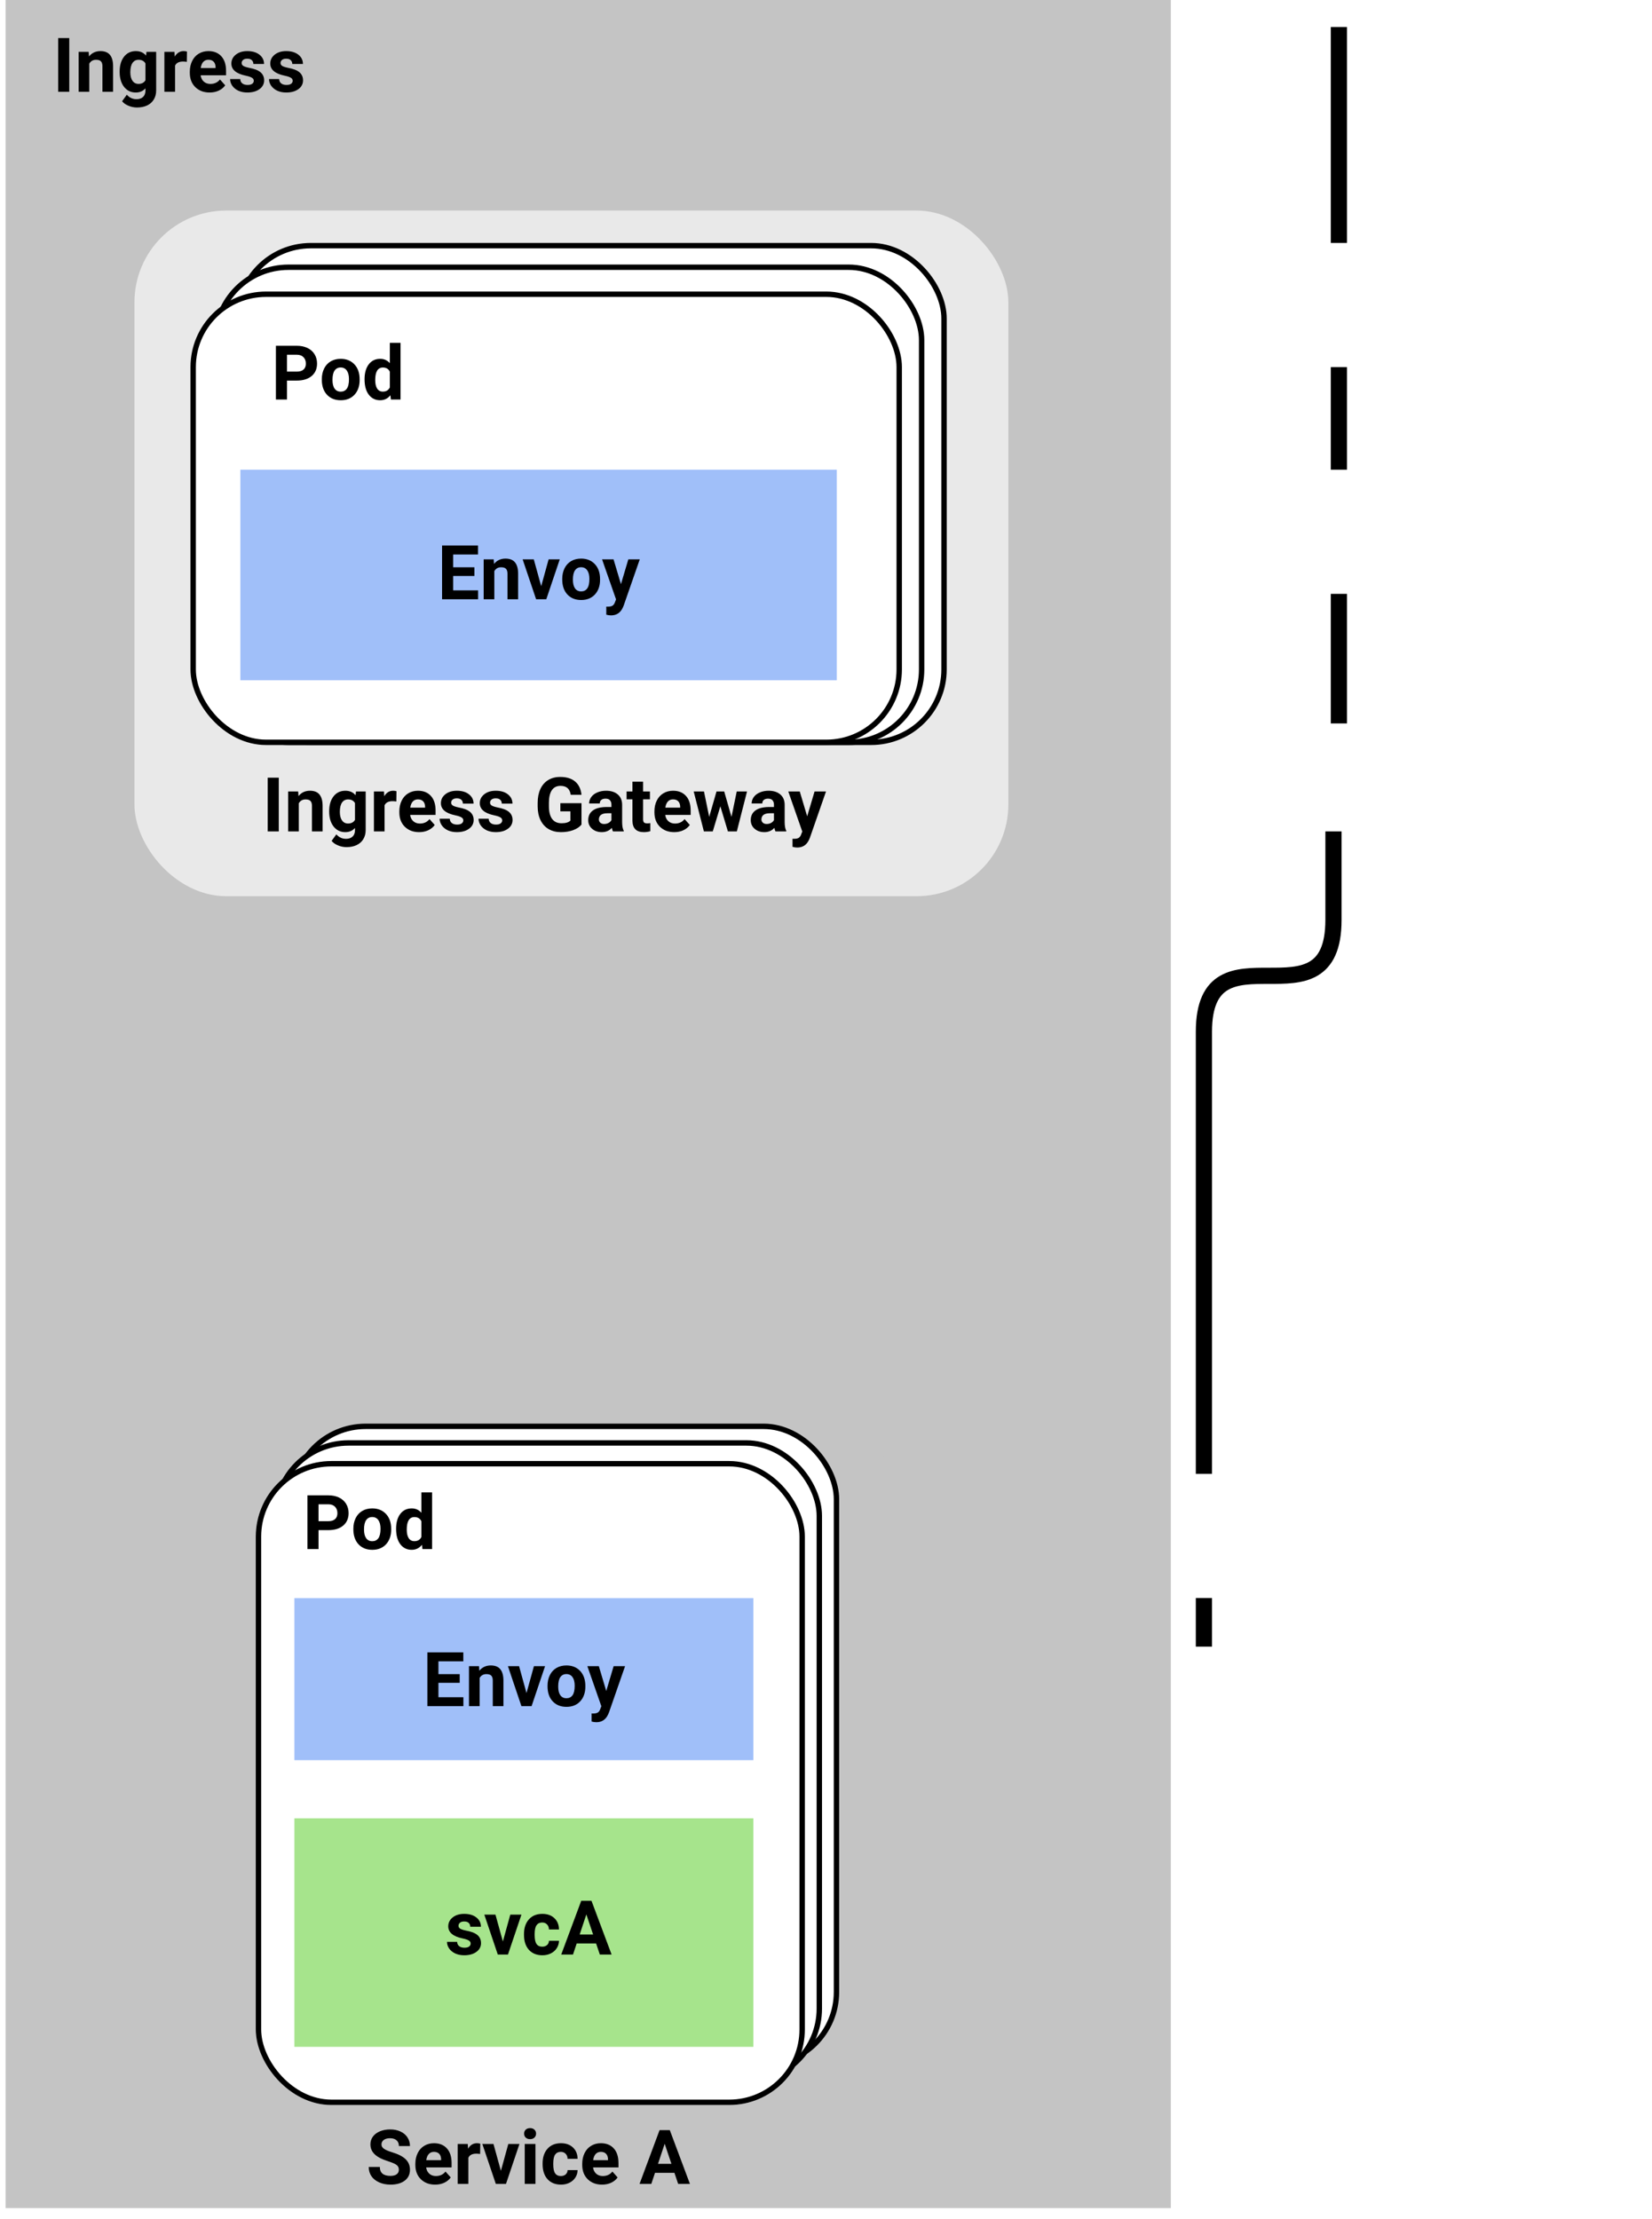
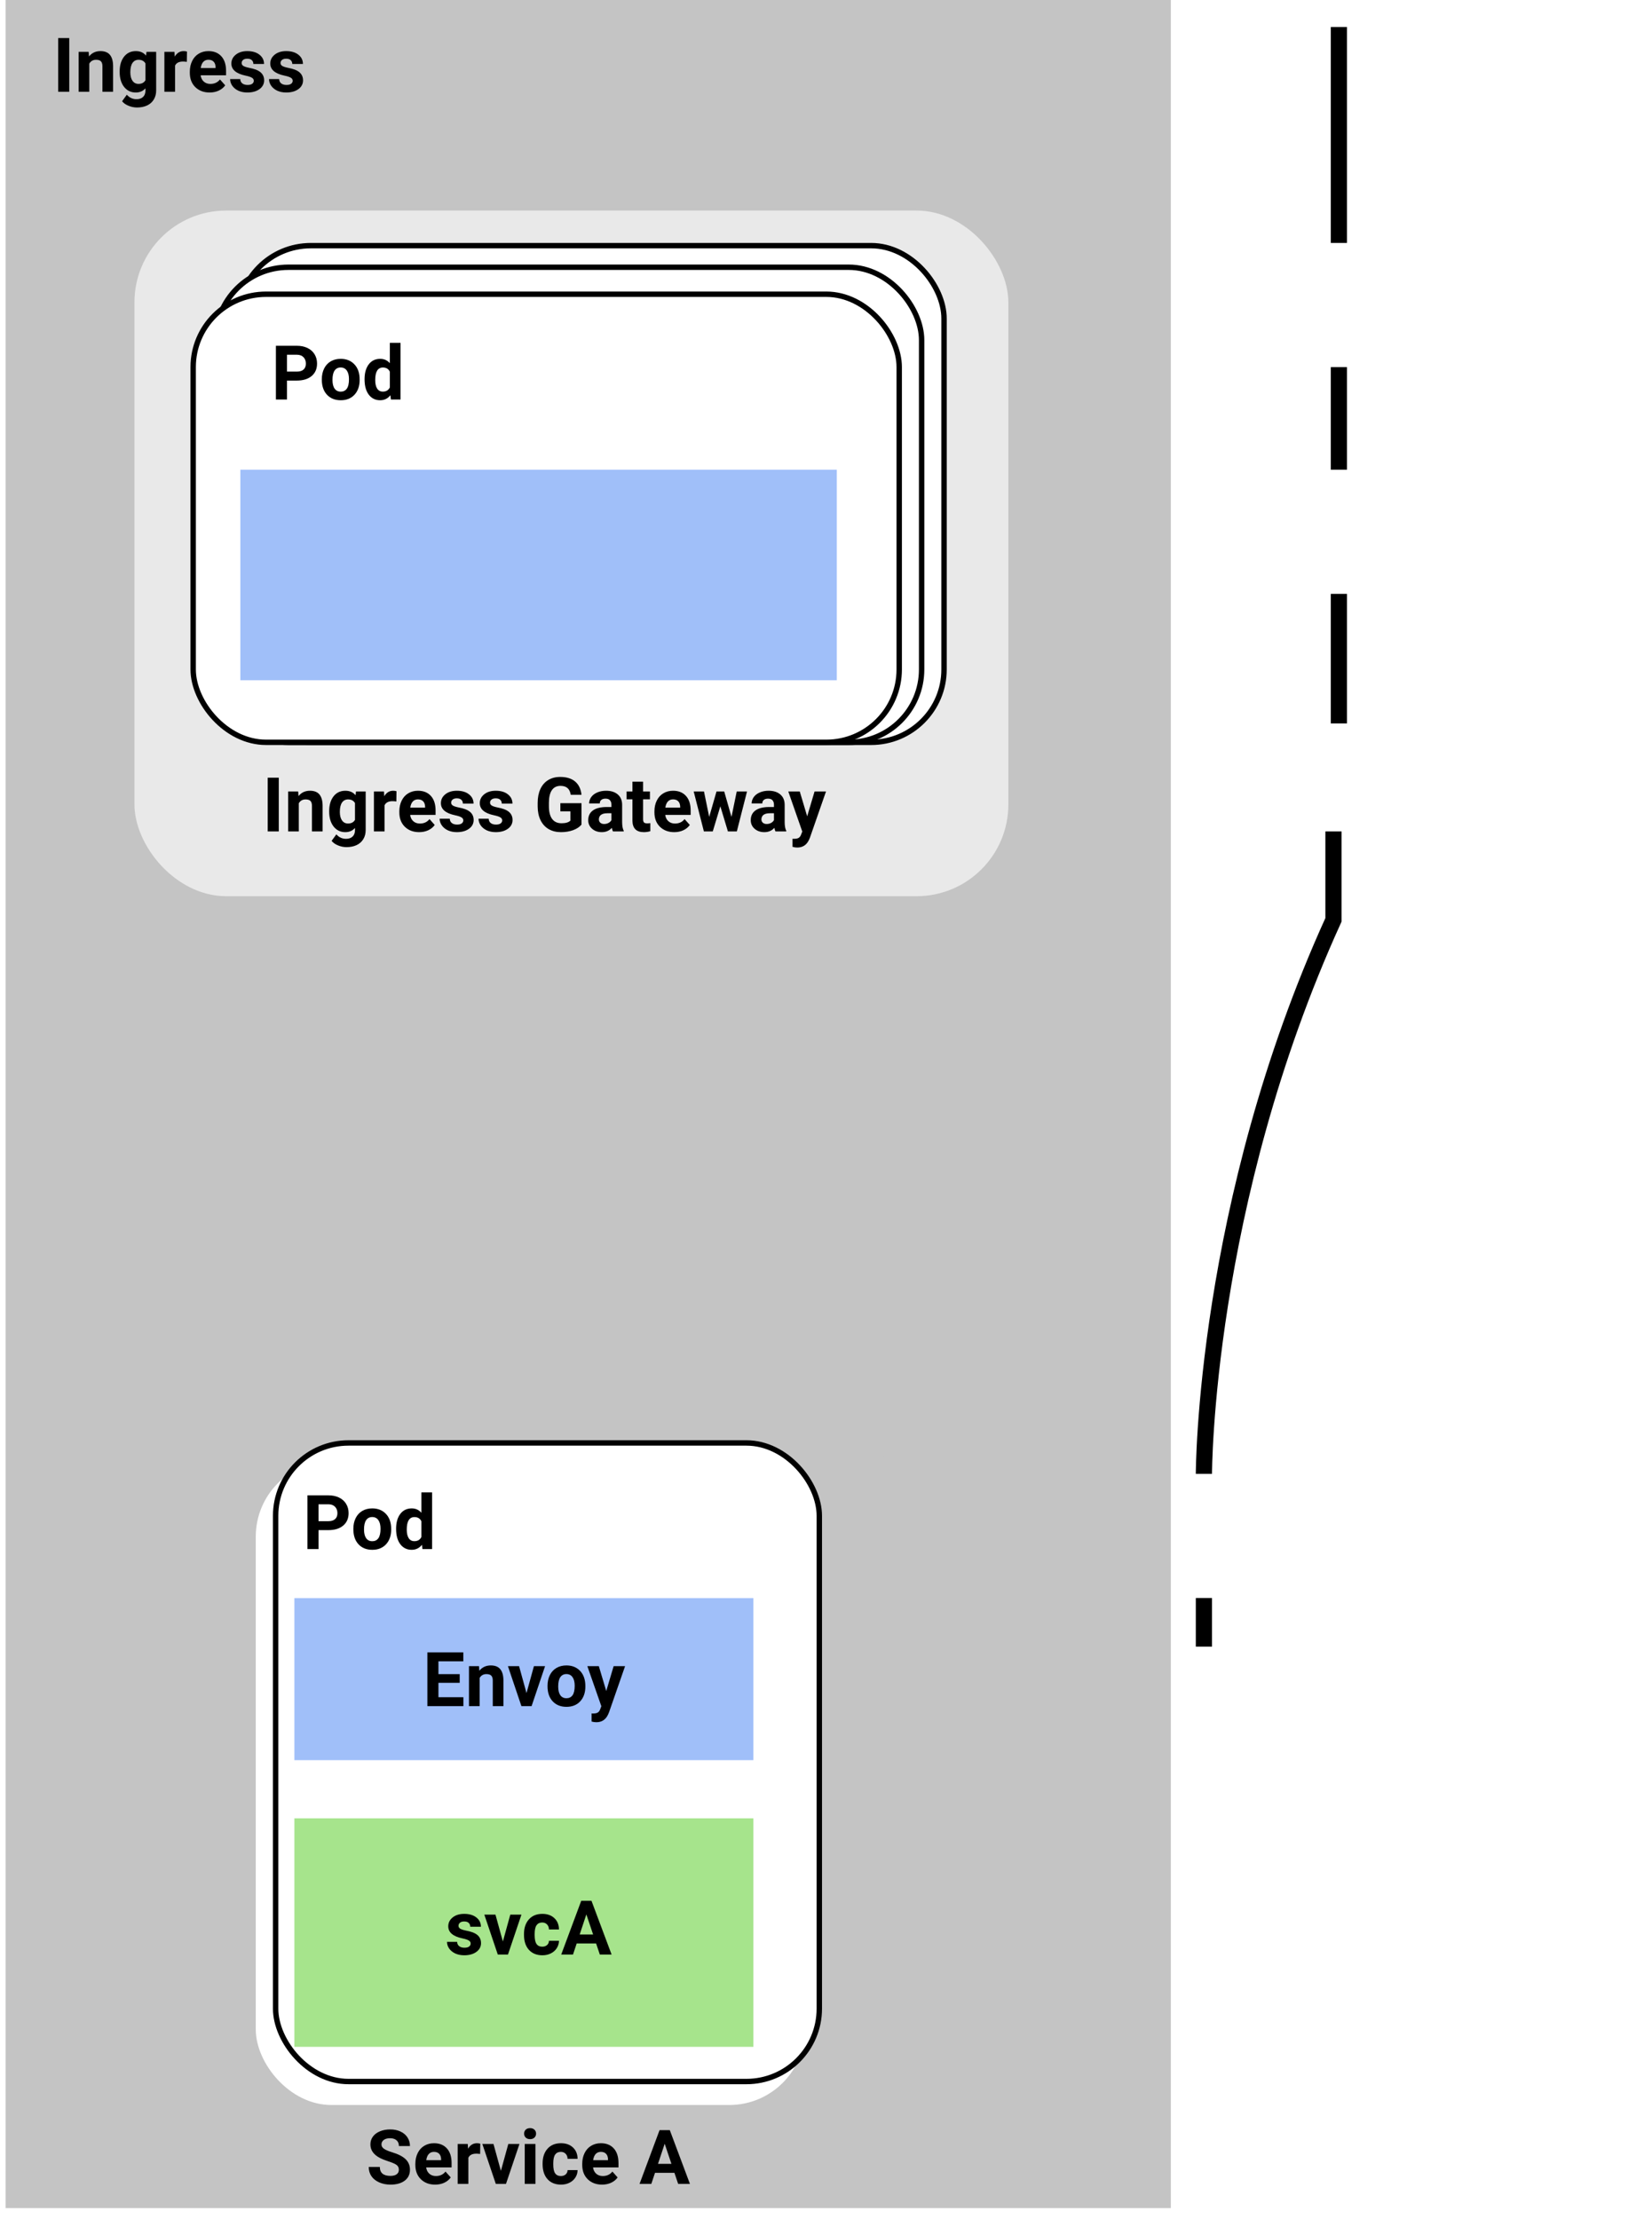
<svg xmlns="http://www.w3.org/2000/svg" width="306" height="411" viewBox="0 0 306 411" fill="none">
  <g clip-path="url(#clip0)">
    <rect x="1.038" width="215.833" height="409" fill="#C4C4C4" />
    <rect x="39.431" y="256" width="124.75" height="140.06" rx="17" fill="#C4C4C4" />
-     <rect x="54.233" y="264.196" width="100.707" height="118.282" rx="13.5" fill="white" stroke="black" />
    <rect x="47.377" y="270.622" width="101.707" height="119.282" rx="14" fill="white" />
    <rect x="51.055" y="267.274" width="100.707" height="118.282" rx="13.5" fill="white" stroke="black" />
-     <rect x="47.877" y="271.122" width="100.707" height="118.282" rx="13.5" fill="white" stroke="black" />
    <path d="M73.88 401.905C73.88 401.518 73.743 401.222 73.47 401.016C73.196 400.807 72.704 400.588 71.993 400.36C71.282 400.128 70.719 399.9 70.305 399.677C69.174 399.066 68.609 398.243 68.609 397.209C68.609 396.671 68.76 396.193 69.06 395.773C69.366 395.349 69.801 395.019 70.366 394.782C70.936 394.545 71.574 394.427 72.28 394.427C72.991 394.427 73.625 394.556 74.181 394.816C74.737 395.071 75.167 395.434 75.473 395.903C75.782 396.373 75.937 396.906 75.937 397.503H73.887C73.887 397.047 73.743 396.694 73.456 396.443C73.169 396.188 72.766 396.06 72.246 396.06C71.745 396.06 71.355 396.167 71.077 396.382C70.799 396.591 70.66 396.869 70.66 397.216C70.66 397.539 70.822 397.81 71.145 398.029C71.474 398.248 71.954 398.453 72.588 398.644C73.754 398.995 74.604 399.43 75.138 399.95C75.671 400.47 75.937 401.117 75.937 401.891C75.937 402.753 75.612 403.43 74.96 403.922C74.308 404.409 73.431 404.653 72.328 404.653C71.562 404.653 70.865 404.514 70.236 404.236C69.607 403.954 69.126 403.569 68.794 403.081C68.466 402.593 68.302 402.028 68.302 401.386H70.359C70.359 402.484 71.016 403.033 72.328 403.033C72.816 403.033 73.196 402.935 73.47 402.739C73.743 402.539 73.88 402.261 73.88 401.905ZM80.606 404.653C79.522 404.653 78.638 404.32 77.954 403.655C77.275 402.99 76.935 402.103 76.935 400.996V400.805C76.935 400.062 77.079 399.399 77.366 398.815C77.653 398.227 78.059 397.776 78.583 397.462C79.112 397.143 79.713 396.983 80.388 396.983C81.399 396.983 82.195 397.302 82.773 397.94C83.357 398.578 83.648 399.483 83.648 400.654V401.461H78.938C79.002 401.944 79.194 402.331 79.513 402.623C79.836 402.915 80.244 403.06 80.736 403.06C81.497 403.06 82.092 402.785 82.52 402.233L83.491 403.32C83.195 403.739 82.794 404.068 82.288 404.305C81.782 404.537 81.222 404.653 80.606 404.653ZM80.381 398.583C79.989 398.583 79.67 398.715 79.424 398.979C79.182 399.244 79.027 399.622 78.959 400.114H81.707V399.957C81.698 399.519 81.579 399.182 81.352 398.945C81.124 398.704 80.8 398.583 80.381 398.583ZM88.933 398.972C88.664 398.936 88.427 398.918 88.222 398.918C87.474 398.918 86.984 399.171 86.752 399.677V404.516H84.776V397.12H86.642L86.697 398.002C87.094 397.323 87.643 396.983 88.345 396.983C88.563 396.983 88.769 397.013 88.96 397.072L88.933 398.972ZM92.781 402.103L94.155 397.12H96.22L93.725 404.516H91.838L89.343 397.12H91.407L92.781 402.103ZM99.18 404.516H97.197V397.12H99.18V404.516ZM97.081 395.206C97.081 394.91 97.179 394.666 97.375 394.474C97.575 394.283 97.847 394.187 98.188 394.187C98.526 394.187 98.794 394.283 98.995 394.474C99.195 394.666 99.296 394.91 99.296 395.206C99.296 395.507 99.193 395.753 98.988 395.944C98.788 396.136 98.521 396.231 98.188 396.231C97.856 396.231 97.587 396.136 97.382 395.944C97.181 395.753 97.081 395.507 97.081 395.206ZM103.89 403.06C104.254 403.06 104.55 402.96 104.778 402.76C105.006 402.559 105.125 402.292 105.134 401.96H106.986C106.982 402.461 106.845 402.921 106.576 403.341C106.307 403.755 105.938 404.079 105.469 404.311C105.004 404.539 104.489 404.653 103.924 404.653C102.866 404.653 102.032 404.318 101.422 403.648C100.811 402.974 100.506 402.044 100.506 400.859V400.729C100.506 399.59 100.809 398.681 101.415 398.002C102.021 397.323 102.853 396.983 103.91 396.983C104.835 396.983 105.576 397.248 106.132 397.776C106.692 398.3 106.977 399 106.986 399.875H105.134C105.125 399.492 105.006 399.182 104.778 398.945C104.55 398.704 104.25 398.583 103.876 398.583C103.416 398.583 103.067 398.751 102.83 399.089C102.598 399.421 102.481 399.964 102.481 400.716V400.921C102.481 401.682 102.598 402.229 102.83 402.561C103.062 402.894 103.416 403.06 103.89 403.06ZM111.518 404.653C110.434 404.653 109.55 404.32 108.866 403.655C108.187 402.99 107.848 402.103 107.848 400.996V400.805C107.848 400.062 107.991 399.399 108.278 398.815C108.565 398.227 108.971 397.776 109.495 397.462C110.024 397.143 110.625 396.983 111.3 396.983C112.311 396.983 113.107 397.302 113.685 397.94C114.269 398.578 114.56 399.483 114.56 400.654V401.461H109.85C109.914 401.944 110.106 402.331 110.425 402.623C110.748 402.915 111.156 403.06 111.648 403.06C112.409 403.06 113.004 402.785 113.433 402.233L114.403 403.32C114.107 403.739 113.706 404.068 113.2 404.305C112.694 404.537 112.134 404.653 111.518 404.653ZM111.293 398.583C110.901 398.583 110.582 398.715 110.336 398.979C110.094 399.244 109.939 399.622 109.871 400.114H112.619V399.957C112.61 399.519 112.491 399.182 112.264 398.945C112.036 398.704 111.712 398.583 111.293 398.583ZM124.924 402.466H121.328L120.644 404.516H118.464L122.169 394.563H124.069L127.795 404.516H125.614L124.924 402.466ZM121.882 400.805H124.37L123.119 397.079L121.882 400.805Z" fill="black" />
    <rect x="54.528" y="296.017" width="85.02" height="30.013" fill="#A0BFF9" />
    <path d="M85.151 311.704H81.213V314.37H85.834V316.017H79.162V306.064H85.821V307.725H81.213V310.097H85.151V311.704ZM88.726 308.621L88.787 309.475C89.316 308.814 90.025 308.484 90.913 308.484C91.697 308.484 92.281 308.714 92.663 309.174C93.046 309.635 93.242 310.323 93.251 311.239V316.017H91.276V311.287C91.276 310.867 91.184 310.564 91.002 310.377C90.82 310.186 90.517 310.09 90.093 310.09C89.537 310.09 89.12 310.327 88.842 310.801V316.017H86.867V308.621H88.726ZM97.524 313.604L98.898 308.621H100.962L98.467 316.017H96.58L94.085 308.621H96.15L97.524 313.604ZM101.42 312.25C101.42 311.517 101.561 310.863 101.844 310.289C102.127 309.714 102.532 309.27 103.061 308.956C103.594 308.641 104.212 308.484 104.913 308.484C105.911 308.484 106.725 308.789 107.354 309.4C107.987 310.011 108.34 310.84 108.413 311.888L108.427 312.394C108.427 313.529 108.11 314.44 107.477 315.128C106.843 315.812 105.993 316.154 104.927 316.154C103.861 316.154 103.008 315.812 102.37 315.128C101.737 314.445 101.42 313.515 101.42 312.339V312.25ZM103.396 312.394C103.396 313.096 103.528 313.634 103.792 314.007C104.057 314.376 104.435 314.561 104.927 314.561C105.406 314.561 105.779 314.379 106.048 314.014C106.317 313.645 106.451 313.057 106.451 312.25C106.451 311.562 106.317 311.029 106.048 310.651C105.779 310.273 105.401 310.083 104.913 310.083C104.43 310.083 104.057 310.273 103.792 310.651C103.528 311.025 103.396 311.606 103.396 312.394ZM112.296 313.221L113.663 308.621H115.782L112.809 317.166L112.645 317.555C112.203 318.521 111.474 319.004 110.457 319.004C110.17 319.004 109.878 318.961 109.582 318.875V317.377L109.883 317.384C110.257 317.384 110.535 317.327 110.717 317.213C110.904 317.099 111.05 316.91 111.155 316.646L111.387 316.038L108.796 308.621H110.922L112.296 313.221Z" fill="black" />
    <rect x="54.528" y="336.804" width="85.02" height="42.326" fill="#A6E48C" />
    <path d="M87.18 359.99C87.18 359.749 87.06 359.56 86.818 359.423C86.581 359.282 86.198 359.156 85.67 359.047C83.911 358.678 83.031 357.93 83.031 356.805C83.031 356.148 83.302 355.602 83.844 355.164C84.391 354.722 85.105 354.501 85.984 354.501C86.923 354.501 87.673 354.722 88.233 355.164C88.798 355.606 89.081 356.18 89.081 356.887H87.105C87.105 356.604 87.014 356.372 86.832 356.189C86.65 356.003 86.365 355.909 85.977 355.909C85.645 355.909 85.387 355.984 85.205 356.135C85.023 356.285 84.931 356.477 84.931 356.709C84.931 356.928 85.034 357.105 85.239 357.242C85.449 357.374 85.8 357.491 86.292 357.591C86.784 357.687 87.199 357.796 87.536 357.919C88.579 358.302 89.101 358.965 89.101 359.908C89.101 360.583 88.812 361.13 88.233 361.549C87.654 361.964 86.907 362.171 85.991 362.171C85.371 362.171 84.82 362.062 84.337 361.843C83.858 361.619 83.482 361.316 83.209 360.934C82.935 360.546 82.799 360.129 82.799 359.683H84.672C84.69 360.034 84.82 360.302 85.061 360.489C85.303 360.676 85.626 360.77 86.032 360.77C86.41 360.77 86.695 360.699 86.886 360.558C87.082 360.412 87.18 360.223 87.18 359.99ZM93.148 359.621L94.522 354.638H96.587L94.092 362.034H92.205L89.71 354.638H91.774L93.148 359.621ZM100.442 360.578C100.807 360.578 101.103 360.478 101.331 360.277C101.559 360.077 101.677 359.81 101.686 359.478H103.539C103.534 359.979 103.398 360.439 103.129 360.858C102.86 361.273 102.491 361.597 102.021 361.829C101.556 362.057 101.041 362.171 100.476 362.171C99.419 362.171 98.585 361.836 97.974 361.166C97.364 360.492 97.058 359.562 97.058 358.377V358.247C97.058 357.108 97.361 356.199 97.968 355.52C98.574 354.84 99.405 354.501 100.463 354.501C101.388 354.501 102.128 354.765 102.684 355.294C103.245 355.818 103.53 356.518 103.539 357.393H101.686C101.677 357.01 101.559 356.7 101.331 356.463C101.103 356.221 100.802 356.101 100.428 356.101C99.968 356.101 99.62 356.269 99.383 356.606C99.15 356.939 99.034 357.481 99.034 358.233V358.438C99.034 359.2 99.15 359.746 99.383 360.079C99.615 360.412 99.968 360.578 100.442 360.578ZM110.416 359.983H106.82L106.137 362.034H103.956L107.661 352.081H109.561L113.287 362.034H111.106L110.416 359.983ZM107.374 358.322H109.862L108.611 354.597L107.374 358.322Z" fill="black" />
    <path d="M59 283.423V286.93H56.949V276.977H60.832C61.579 276.977 62.235 277.114 62.8 277.387C63.37 277.661 63.808 278.05 64.113 278.556C64.418 279.058 64.571 279.63 64.571 280.272C64.571 281.247 64.236 282.018 63.566 282.583C62.901 283.143 61.978 283.423 60.798 283.423H59ZM59 281.762H60.832C61.374 281.762 61.786 281.635 62.069 281.38C62.356 281.124 62.5 280.76 62.5 280.286C62.5 279.798 62.356 279.404 62.069 279.103C61.782 278.802 61.385 278.647 60.88 278.638H59V281.762ZM65.453 283.164C65.453 282.43 65.594 281.776 65.877 281.202C66.159 280.628 66.565 280.183 67.094 279.869C67.627 279.554 68.244 279.397 68.946 279.397C69.944 279.397 70.757 279.702 71.386 280.313C72.02 280.924 72.373 281.753 72.446 282.801L72.46 283.307C72.46 284.442 72.143 285.353 71.51 286.042C70.876 286.725 70.026 287.067 68.96 287.067C67.893 287.067 67.041 286.725 66.403 286.042C65.77 285.358 65.453 284.428 65.453 283.253V283.164ZM67.428 283.307C67.428 284.009 67.561 284.547 67.825 284.921C68.089 285.29 68.468 285.474 68.96 285.474C69.438 285.474 69.812 285.292 70.081 284.927C70.35 284.558 70.484 283.97 70.484 283.164C70.484 282.476 70.35 281.942 70.081 281.564C69.812 281.186 69.434 280.997 68.946 280.997C68.463 280.997 68.089 281.186 67.825 281.564C67.561 281.938 67.428 282.519 67.428 283.307ZM73.369 283.177C73.369 282.024 73.626 281.106 74.141 280.423C74.661 279.739 75.37 279.397 76.267 279.397C76.987 279.397 77.582 279.666 78.052 280.204V276.43H80.034V286.93H78.25L78.154 286.144C77.662 286.759 77.028 287.067 76.254 287.067C75.383 287.067 74.684 286.725 74.155 286.042C73.631 285.353 73.369 284.399 73.369 283.177ZM75.344 283.321C75.344 284.014 75.465 284.545 75.707 284.914C75.948 285.283 76.299 285.467 76.76 285.467C77.37 285.467 77.801 285.21 78.052 284.695V281.776C77.805 281.261 77.379 281.004 76.773 281.004C75.821 281.004 75.344 281.776 75.344 283.321Z" fill="black" />
    <g filter="url(#filter0_d)">
      <rect x="24.904" y="35" width="161.874" height="127" rx="17" fill="#E9E9E9" />
    </g>
    <rect x="44.082" y="45.5" width="130.782" height="92" rx="13.5" fill="white" stroke="black" />
    <rect x="35.28" y="54" width="131.782" height="84" rx="14" fill="white" />
    <rect x="39.931" y="49.5" width="130.782" height="88" rx="13.5" fill="white" stroke="black" />
    <rect x="35.78" y="54.5" width="130.782" height="83" rx="13.5" fill="white" stroke="black" />
    <path d="M51.637 154H49.586V144.047H51.637V154ZM55.232 146.604L55.294 147.458C55.822 146.797 56.531 146.467 57.42 146.467C58.204 146.467 58.787 146.697 59.17 147.157C59.553 147.618 59.749 148.306 59.758 149.222V154H57.782V149.27C57.782 148.85 57.691 148.547 57.509 148.36C57.326 148.169 57.023 148.073 56.599 148.073C56.044 148.073 55.627 148.31 55.349 148.784V154H53.373V146.604H55.232ZM60.974 150.247C60.974 149.112 61.243 148.199 61.781 147.506C62.324 146.813 63.053 146.467 63.969 146.467C64.78 146.467 65.411 146.745 65.862 147.301L65.944 146.604H67.735V153.754C67.735 154.401 67.587 154.964 67.291 155.442C66.999 155.921 66.587 156.285 66.054 156.536C65.52 156.787 64.896 156.912 64.181 156.912C63.638 156.912 63.11 156.803 62.595 156.584C62.08 156.37 61.69 156.092 61.426 155.75L62.301 154.547C62.793 155.098 63.39 155.374 64.092 155.374C64.616 155.374 65.024 155.233 65.315 154.95C65.607 154.672 65.753 154.276 65.753 153.761V153.364C65.297 153.879 64.698 154.137 63.955 154.137C63.066 154.137 62.346 153.79 61.795 153.098C61.248 152.4 60.974 151.478 60.974 150.329V150.247ZM62.95 150.391C62.95 151.061 63.085 151.587 63.353 151.97C63.622 152.348 63.992 152.537 64.461 152.537C65.062 152.537 65.493 152.312 65.753 151.86V148.75C65.489 148.299 65.062 148.073 64.475 148.073C64.001 148.073 63.627 148.267 63.353 148.654C63.085 149.042 62.95 149.62 62.95 150.391ZM73.416 148.456C73.147 148.42 72.91 148.401 72.705 148.401C71.958 148.401 71.468 148.654 71.235 149.16V154H69.26V146.604H71.126L71.181 147.485C71.577 146.806 72.126 146.467 72.828 146.467C73.047 146.467 73.252 146.496 73.443 146.556L73.416 148.456ZM77.641 154.137C76.556 154.137 75.672 153.804 74.988 153.139C74.309 152.473 73.97 151.587 73.97 150.479V150.288C73.97 149.545 74.113 148.882 74.4 148.299C74.687 147.711 75.093 147.26 75.617 146.945C76.146 146.626 76.747 146.467 77.422 146.467C78.433 146.467 79.229 146.786 79.808 147.424C80.391 148.062 80.683 148.966 80.683 150.138V150.944H75.973C76.036 151.427 76.228 151.815 76.547 152.106C76.87 152.398 77.278 152.544 77.77 152.544C78.531 152.544 79.126 152.268 79.555 151.717L80.525 152.804C80.229 153.223 79.828 153.551 79.322 153.788C78.816 154.021 78.256 154.137 77.641 154.137ZM77.415 148.066C77.023 148.066 76.704 148.199 76.458 148.463C76.216 148.727 76.061 149.105 75.993 149.598H78.741V149.44C78.732 149.003 78.614 148.666 78.386 148.429C78.158 148.187 77.834 148.066 77.415 148.066ZM85.816 151.956C85.816 151.715 85.696 151.525 85.454 151.389C85.217 151.247 84.834 151.122 84.306 151.013C82.546 150.644 81.667 149.896 81.667 148.771C81.667 148.114 81.938 147.567 82.48 147.13C83.027 146.688 83.74 146.467 84.62 146.467C85.559 146.467 86.308 146.688 86.869 147.13C87.434 147.572 87.717 148.146 87.717 148.853H85.741C85.741 148.57 85.65 148.338 85.468 148.155C85.285 147.968 85.001 147.875 84.613 147.875C84.281 147.875 84.023 147.95 83.841 148.101C83.659 148.251 83.567 148.442 83.567 148.675C83.567 148.894 83.67 149.071 83.875 149.208C84.085 149.34 84.436 149.456 84.928 149.557C85.42 149.652 85.835 149.762 86.172 149.885C87.215 150.268 87.737 150.931 87.737 151.874C87.737 152.549 87.448 153.095 86.869 153.515C86.29 153.929 85.543 154.137 84.627 154.137C84.007 154.137 83.456 154.027 82.973 153.809C82.494 153.585 82.118 153.282 81.845 152.899C81.571 152.512 81.434 152.095 81.434 151.648H83.308C83.326 151.999 83.456 152.268 83.697 152.455C83.939 152.642 84.262 152.735 84.668 152.735C85.046 152.735 85.331 152.665 85.522 152.523C85.718 152.378 85.816 152.188 85.816 151.956ZM93.021 151.956C93.021 151.715 92.901 151.525 92.659 151.389C92.422 151.247 92.039 151.122 91.511 151.013C89.752 150.644 88.872 149.896 88.872 148.771C88.872 148.114 89.143 147.567 89.686 147.13C90.232 146.688 90.946 146.467 91.825 146.467C92.764 146.467 93.514 146.688 94.074 147.13C94.639 147.572 94.922 148.146 94.922 148.853H92.946C92.946 148.57 92.855 148.338 92.673 148.155C92.49 147.968 92.206 147.875 91.818 147.875C91.486 147.875 91.228 147.95 91.046 148.101C90.864 148.251 90.772 148.442 90.772 148.675C90.772 148.894 90.875 149.071 91.08 149.208C91.29 149.34 91.641 149.456 92.133 149.557C92.625 149.652 93.04 149.762 93.377 149.885C94.421 150.268 94.942 150.931 94.942 151.874C94.942 152.549 94.653 153.095 94.074 153.515C93.495 153.929 92.748 154.137 91.832 154.137C91.212 154.137 90.661 154.027 90.178 153.809C89.699 153.585 89.323 153.282 89.05 152.899C88.776 152.512 88.64 152.095 88.64 151.648H90.513C90.531 151.999 90.661 152.268 90.902 152.455C91.144 152.642 91.467 152.735 91.873 152.735C92.251 152.735 92.536 152.665 92.728 152.523C92.923 152.378 93.021 152.188 93.021 151.956ZM107.712 152.742C107.343 153.184 106.821 153.528 106.146 153.774C105.472 154.016 104.725 154.137 103.904 154.137C103.043 154.137 102.286 153.95 101.635 153.576C100.988 153.198 100.486 152.651 100.131 151.936C99.78 151.22 99.6 150.379 99.591 149.413V148.736C99.591 147.743 99.757 146.884 100.09 146.159C100.427 145.43 100.91 144.874 101.539 144.491C102.172 144.104 102.913 143.91 103.761 143.91C104.941 143.91 105.864 144.193 106.529 144.758C107.195 145.318 107.589 146.136 107.712 147.212H105.716C105.625 146.642 105.422 146.225 105.107 145.961C104.797 145.697 104.369 145.564 103.822 145.564C103.125 145.564 102.594 145.826 102.229 146.351C101.865 146.875 101.68 147.654 101.676 148.688V149.324C101.676 150.368 101.874 151.156 102.27 151.689C102.667 152.223 103.248 152.489 104.014 152.489C104.784 152.489 105.333 152.325 105.661 151.997V150.281H103.795V148.771H107.712V152.742ZM113.536 154C113.445 153.822 113.379 153.601 113.338 153.337C112.859 153.87 112.237 154.137 111.472 154.137C110.747 154.137 110.145 153.927 109.667 153.508C109.193 153.089 108.956 152.56 108.956 151.922C108.956 151.138 109.245 150.536 109.824 150.117C110.407 149.698 111.248 149.486 112.347 149.481H113.256V149.058C113.256 148.716 113.167 148.442 112.989 148.237C112.816 148.032 112.54 147.93 112.162 147.93C111.829 147.93 111.567 148.009 111.376 148.169C111.189 148.328 111.096 148.547 111.096 148.825H109.12C109.12 148.397 109.252 148 109.517 147.636C109.781 147.271 110.155 146.986 110.638 146.781C111.121 146.572 111.663 146.467 112.265 146.467C113.176 146.467 113.898 146.697 114.432 147.157C114.969 147.613 115.238 148.256 115.238 149.085V152.291C115.243 152.993 115.341 153.524 115.532 153.884V154H113.536ZM111.902 152.626C112.194 152.626 112.463 152.562 112.709 152.435C112.955 152.302 113.137 152.127 113.256 151.908V150.637H112.518C111.529 150.637 111.002 150.979 110.938 151.662L110.932 151.778C110.932 152.024 111.018 152.227 111.191 152.387C111.365 152.546 111.601 152.626 111.902 152.626ZM119.121 144.785V146.604H120.386V148.053H119.121V151.744C119.121 152.018 119.173 152.214 119.278 152.332C119.383 152.451 119.584 152.51 119.88 152.51C120.099 152.51 120.292 152.494 120.461 152.462V153.959C120.073 154.077 119.675 154.137 119.265 154.137C117.879 154.137 117.173 153.437 117.145 152.038V148.053H116.065V146.604H117.145V144.785H119.121ZM124.891 154.137C123.806 154.137 122.922 153.804 122.238 153.139C121.559 152.473 121.22 151.587 121.22 150.479V150.288C121.22 149.545 121.363 148.882 121.65 148.299C121.937 147.711 122.343 147.26 122.867 146.945C123.396 146.626 123.997 146.467 124.672 146.467C125.684 146.467 126.479 146.786 127.058 147.424C127.641 148.062 127.933 148.966 127.933 150.138V150.944H123.223C123.286 151.427 123.478 151.815 123.797 152.106C124.12 152.398 124.528 152.544 125.02 152.544C125.781 152.544 126.376 152.268 126.805 151.717L127.775 152.804C127.479 153.223 127.078 153.551 126.572 153.788C126.066 154.021 125.506 154.137 124.891 154.137ZM124.665 148.066C124.273 148.066 123.954 148.199 123.708 148.463C123.466 148.727 123.311 149.105 123.243 149.598H125.991V149.44C125.982 149.003 125.864 148.666 125.636 148.429C125.408 148.187 125.084 148.066 124.665 148.066ZM135.493 151.313L136.464 146.604H138.371L136.484 154H134.83L133.429 149.345L132.027 154H130.38L128.493 146.604H130.4L131.364 151.307L132.718 146.604H134.146L135.493 151.313ZM143.642 154C143.55 153.822 143.484 153.601 143.443 153.337C142.965 153.87 142.343 154.137 141.577 154.137C140.852 154.137 140.251 153.927 139.772 153.508C139.298 153.089 139.061 152.56 139.061 151.922C139.061 151.138 139.351 150.536 139.93 150.117C140.513 149.698 141.354 149.486 142.452 149.481H143.361V149.058C143.361 148.716 143.272 148.442 143.095 148.237C142.921 148.032 142.646 147.93 142.268 147.93C141.935 147.93 141.673 148.009 141.481 148.169C141.295 148.328 141.201 148.547 141.201 148.825H139.226C139.226 148.397 139.358 148 139.622 147.636C139.886 147.271 140.26 146.986 140.743 146.781C141.226 146.572 141.768 146.467 142.37 146.467C143.281 146.467 144.004 146.697 144.537 147.157C145.075 147.613 145.344 148.256 145.344 149.085V152.291C145.348 152.993 145.446 153.524 145.638 153.884V154H143.642ZM142.008 152.626C142.299 152.626 142.568 152.562 142.814 152.435C143.06 152.302 143.243 152.127 143.361 151.908V150.637H142.623C141.634 150.637 141.108 150.979 141.044 151.662L141.037 151.778C141.037 152.024 141.124 152.227 141.297 152.387C141.47 152.546 141.707 152.626 142.008 152.626ZM149.514 151.204L150.881 146.604H153L150.026 155.148L149.862 155.538C149.42 156.504 148.691 156.987 147.675 156.987C147.388 156.987 147.096 156.944 146.8 156.857V155.36L147.101 155.367C147.474 155.367 147.752 155.31 147.934 155.196C148.121 155.082 148.267 154.893 148.372 154.629L148.604 154.021L146.014 146.604H148.14L149.514 151.204Z" fill="black" />
    <rect x="44.522" y="87" width="110.479" height="39" fill="#A0BFF9" />
-     <path d="M87.874 106.687H83.936V109.353H88.557V111H81.885V101.047H88.544V102.708H83.936V105.08H87.874V106.687ZM91.449 103.604L91.51 104.458C92.039 103.797 92.748 103.467 93.636 103.467C94.42 103.467 95.004 103.697 95.386 104.157C95.769 104.618 95.965 105.306 95.974 106.222V111H93.999V106.27C93.999 105.85 93.907 105.547 93.725 105.36C93.543 105.169 93.24 105.073 92.816 105.073C92.26 105.073 91.843 105.31 91.565 105.784V111H89.59V103.604H91.449ZM100.247 108.587L101.621 103.604H103.685L101.19 111H99.303L96.808 103.604H98.873L100.247 108.587ZM104.143 107.233C104.143 106.5 104.284 105.846 104.567 105.271C104.85 104.697 105.255 104.253 105.784 103.938C106.317 103.624 106.935 103.467 107.636 103.467C108.634 103.467 109.448 103.772 110.077 104.383C110.71 104.993 111.063 105.823 111.136 106.871L111.15 107.377C111.15 108.512 110.833 109.423 110.2 110.111C109.566 110.795 108.716 111.137 107.65 111.137C106.584 111.137 105.731 110.795 105.093 110.111C104.46 109.428 104.143 108.498 104.143 107.322V107.233ZM106.119 107.377C106.119 108.079 106.251 108.617 106.515 108.99C106.78 109.359 107.158 109.544 107.65 109.544C108.129 109.544 108.502 109.362 108.771 108.997C109.04 108.628 109.174 108.04 109.174 107.233C109.174 106.545 109.04 106.012 108.771 105.634C108.502 105.256 108.124 105.066 107.636 105.066C107.153 105.066 106.78 105.256 106.515 105.634C106.251 106.007 106.119 106.589 106.119 107.377ZM115.019 108.204L116.386 103.604H118.505L115.532 112.148L115.368 112.538C114.926 113.504 114.197 113.987 113.18 113.987C112.893 113.987 112.602 113.944 112.305 113.857V112.36L112.606 112.367C112.98 112.367 113.258 112.31 113.44 112.196C113.627 112.082 113.773 111.893 113.878 111.629L114.11 111.021L111.519 103.604H113.645L115.019 108.204Z" fill="black" />
    <path d="M53.157 70.493V74H51.106V64.047H54.989C55.736 64.047 56.393 64.184 56.958 64.457C57.528 64.731 57.965 65.12 58.27 65.626C58.576 66.127 58.728 66.699 58.728 67.342C58.728 68.317 58.393 69.087 57.724 69.652C57.058 70.213 56.135 70.493 54.955 70.493H53.157ZM53.157 68.832H54.989C55.531 68.832 55.944 68.704 56.226 68.449C56.514 68.194 56.657 67.829 56.657 67.356C56.657 66.868 56.514 66.474 56.226 66.173C55.939 65.872 55.543 65.717 55.037 65.708H53.157V68.832ZM59.61 70.233C59.61 69.5 59.752 68.846 60.034 68.272C60.317 67.697 60.722 67.253 61.251 66.939C61.784 66.624 62.402 66.467 63.103 66.467C64.101 66.467 64.915 66.772 65.544 67.383C66.177 67.993 66.531 68.823 66.603 69.871L66.617 70.377C66.617 71.512 66.3 72.423 65.667 73.111C65.033 73.795 64.183 74.137 63.117 74.137C62.051 74.137 61.198 73.795 60.56 73.111C59.927 72.428 59.61 71.498 59.61 70.322V70.233ZM61.586 70.377C61.586 71.079 61.718 71.617 61.982 71.99C62.247 72.359 62.625 72.544 63.117 72.544C63.596 72.544 63.969 72.362 64.238 71.997C64.507 71.628 64.641 71.04 64.641 70.233C64.641 69.545 64.507 69.012 64.238 68.634C63.969 68.255 63.591 68.066 63.103 68.066C62.62 68.066 62.247 68.255 61.982 68.634C61.718 69.007 61.586 69.588 61.586 70.377ZM67.526 70.247C67.526 69.094 67.784 68.176 68.299 67.492C68.818 66.809 69.527 66.467 70.425 66.467C71.145 66.467 71.739 66.736 72.209 67.273V63.5H74.191V74H72.407L72.311 73.214C71.819 73.829 71.186 74.137 70.411 74.137C69.541 74.137 68.841 73.795 68.312 73.111C67.788 72.423 67.526 71.468 67.526 70.247ZM69.502 70.391C69.502 71.083 69.623 71.614 69.864 71.983C70.106 72.353 70.457 72.537 70.917 72.537C71.528 72.537 71.958 72.28 72.209 71.765V68.846C71.963 68.331 71.537 68.073 70.93 68.073C69.978 68.073 69.502 68.846 69.502 70.391Z" fill="black" />
    <path d="M12.827 17H10.776V7.047H12.827V17ZM16.423 9.604L16.484 10.458C17.013 9.797 17.722 9.467 18.61 9.467C19.394 9.467 19.977 9.697 20.36 10.157C20.743 10.617 20.939 11.306 20.948 12.222V17H18.973V12.27C18.973 11.85 18.881 11.547 18.699 11.36C18.517 11.169 18.214 11.073 17.79 11.073C17.234 11.073 16.817 11.31 16.539 11.784V17H14.563V9.604H16.423ZM22.165 13.247C22.165 12.112 22.434 11.199 22.972 10.506C23.514 9.813 24.243 9.467 25.159 9.467C25.97 9.467 26.602 9.745 27.053 10.301L27.135 9.604H28.926V16.754C28.926 17.401 28.778 17.964 28.481 18.442C28.19 18.921 27.777 19.285 27.244 19.536C26.711 19.787 26.087 19.912 25.371 19.912C24.829 19.912 24.3 19.803 23.785 19.584C23.27 19.37 22.881 19.092 22.616 18.75L23.491 17.547C23.983 18.098 24.58 18.374 25.282 18.374C25.806 18.374 26.214 18.233 26.506 17.95C26.797 17.672 26.943 17.276 26.943 16.761V16.364C26.488 16.879 25.888 17.137 25.145 17.137C24.257 17.137 23.537 16.79 22.985 16.098C22.438 15.4 22.165 14.477 22.165 13.329V13.247ZM24.141 13.391C24.141 14.06 24.275 14.587 24.544 14.97C24.813 15.348 25.182 15.537 25.651 15.537C26.253 15.537 26.683 15.312 26.943 14.86V11.75C26.679 11.299 26.253 11.073 25.665 11.073C25.191 11.073 24.817 11.267 24.544 11.654C24.275 12.042 24.141 12.62 24.141 13.391ZM34.606 11.456C34.337 11.42 34.1 11.401 33.895 11.401C33.148 11.401 32.658 11.654 32.426 12.16V17H30.45V9.604H32.316L32.371 10.485C32.767 9.806 33.317 9.467 34.019 9.467C34.237 9.467 34.442 9.496 34.634 9.556L34.606 11.456ZM38.831 17.137C37.746 17.137 36.862 16.804 36.179 16.139C35.5 15.473 35.16 14.587 35.16 13.479V13.288C35.16 12.545 35.304 11.882 35.591 11.299C35.878 10.711 36.283 10.26 36.808 9.945C37.336 9.626 37.938 9.467 38.612 9.467C39.624 9.467 40.419 9.786 40.998 10.424C41.581 11.062 41.873 11.966 41.873 13.138V13.944H37.163C37.227 14.427 37.418 14.815 37.737 15.106C38.061 15.398 38.469 15.544 38.961 15.544C39.722 15.544 40.317 15.268 40.745 14.717L41.716 15.804C41.419 16.223 41.019 16.551 40.513 16.788C40.007 17.02 39.446 17.137 38.831 17.137ZM38.605 11.066C38.214 11.066 37.895 11.199 37.648 11.463C37.407 11.727 37.252 12.105 37.184 12.598H39.932V12.44C39.922 12.003 39.804 11.666 39.576 11.429C39.348 11.187 39.025 11.066 38.605 11.066ZM47.007 14.956C47.007 14.714 46.886 14.525 46.645 14.389C46.407 14.247 46.025 14.122 45.496 14.013C43.737 13.644 42.857 12.896 42.857 11.771C42.857 11.114 43.129 10.567 43.671 10.13C44.218 9.688 44.931 9.467 45.81 9.467C46.749 9.467 47.499 9.688 48.059 10.13C48.625 10.572 48.907 11.146 48.907 11.852H46.932C46.932 11.57 46.84 11.338 46.658 11.155C46.476 10.968 46.191 10.875 45.804 10.875C45.471 10.875 45.214 10.95 45.031 11.101C44.849 11.251 44.758 11.442 44.758 11.675C44.758 11.894 44.86 12.071 45.065 12.208C45.275 12.34 45.626 12.456 46.118 12.557C46.61 12.652 47.025 12.762 47.362 12.885C48.406 13.268 48.928 13.931 48.928 14.874C48.928 15.549 48.638 16.095 48.059 16.515C47.481 16.929 46.733 17.137 45.817 17.137C45.197 17.137 44.646 17.027 44.163 16.809C43.684 16.585 43.309 16.282 43.035 15.899C42.762 15.512 42.625 15.095 42.625 14.648H44.498C44.516 14.999 44.646 15.268 44.888 15.455C45.129 15.642 45.453 15.735 45.858 15.735C46.237 15.735 46.521 15.665 46.713 15.523C46.909 15.378 47.007 15.188 47.007 14.956ZM54.212 14.956C54.212 14.714 54.091 14.525 53.85 14.389C53.613 14.247 53.23 14.122 52.701 14.013C50.942 13.644 50.062 12.896 50.062 11.771C50.062 11.114 50.334 10.567 50.876 10.13C51.423 9.688 52.136 9.467 53.016 9.467C53.954 9.467 54.704 9.688 55.265 10.13C55.83 10.572 56.112 11.146 56.112 11.852H54.137C54.137 11.57 54.045 11.338 53.863 11.155C53.681 10.968 53.396 10.875 53.009 10.875C52.676 10.875 52.419 10.95 52.236 11.101C52.054 11.251 51.963 11.442 51.963 11.675C51.963 11.894 52.065 12.071 52.27 12.208C52.48 12.34 52.831 12.456 53.323 12.557C53.815 12.652 54.23 12.762 54.567 12.885C55.611 13.268 56.133 13.931 56.133 14.874C56.133 15.549 55.843 16.095 55.265 16.515C54.686 16.929 53.938 17.137 53.022 17.137C52.403 17.137 51.851 17.027 51.368 16.809C50.89 16.585 50.514 16.282 50.24 15.899C49.967 15.512 49.83 15.095 49.83 14.648H51.703C51.721 14.999 51.851 15.268 52.093 15.455C52.334 15.642 52.658 15.735 53.063 15.735C53.442 15.735 53.727 15.665 53.918 15.523C54.114 15.378 54.212 15.188 54.212 14.956Z" fill="black" />
    <path d="M248 5V45" stroke="black" stroke-width="3" />
    <path d="M248 68V87" stroke="black" stroke-width="3" />
    <path d="M248 110V134" stroke="black" stroke-width="3" />
-     <path d="M247 154C247 154 247 160 247 170.376C247 191.119 223 170.376 223 191.119C223 223.096 223 273 223 273" stroke="black" stroke-width="3" />
+     <path d="M247 154C247 154 247 160 247 170.376C223 223.096 223 273 223 273" stroke="black" stroke-width="3" />
    <path d="M223 305V296" stroke="black" stroke-width="3" />
  </g>
  <defs>
    <filter id="filter0_d" x="20.904" y="35" width="169.874" height="135" filterUnits="userSpaceOnUse" color-interpolation-filters="sRGB">
      <feFlood flood-opacity="0" result="BackgroundImageFix" />
      <feColorMatrix in="SourceAlpha" type="matrix" values="0 0 0 0 0 0 0 0 0 0 0 0 0 0 0 0 0 0 127 0" />
      <feOffset dy="4" />
      <feGaussianBlur stdDeviation="2" />
      <feColorMatrix type="matrix" values="0 0 0 0 0 0 0 0 0 0 0 0 0 0 0 0 0 0 0.25 0" />
      <feBlend mode="normal" in2="BackgroundImageFix" result="effect1_dropShadow" />
      <feBlend mode="normal" in="SourceGraphic" in2="effect1_dropShadow" result="shape" />
    </filter>
    <clipPath id="clip0">
      <rect width="306" height="411" fill="white" />
    </clipPath>
  </defs>
</svg>